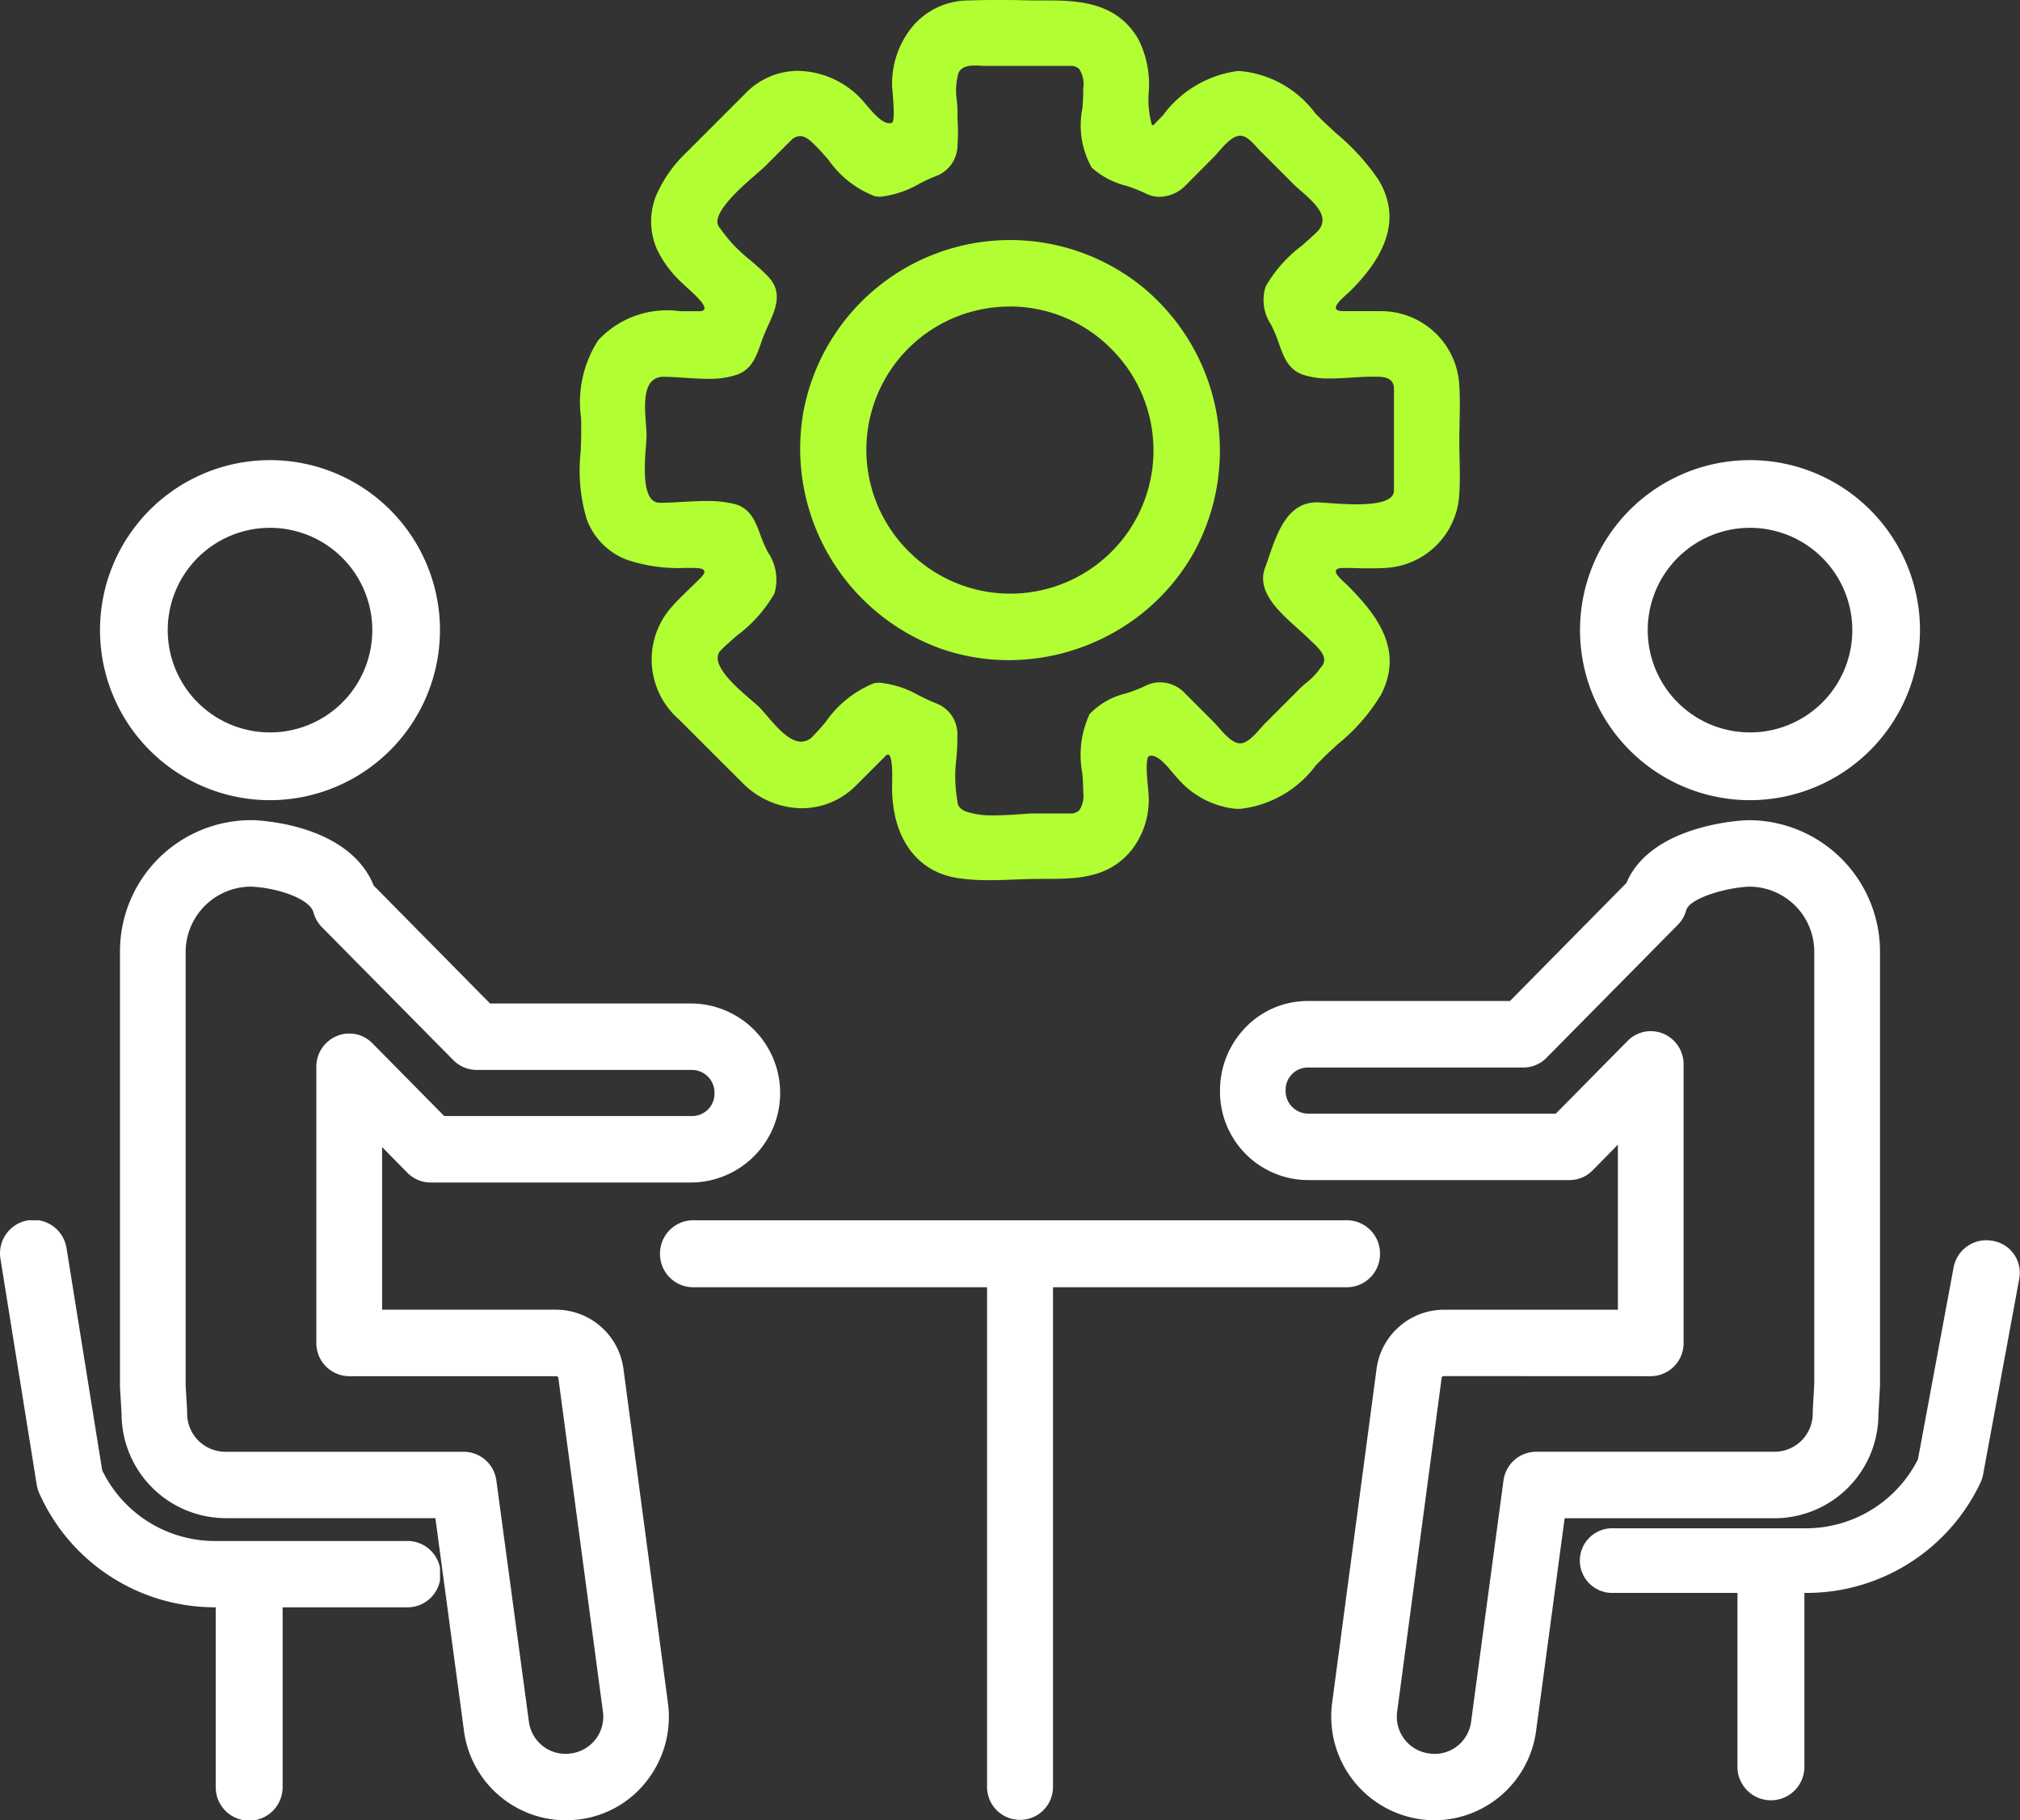
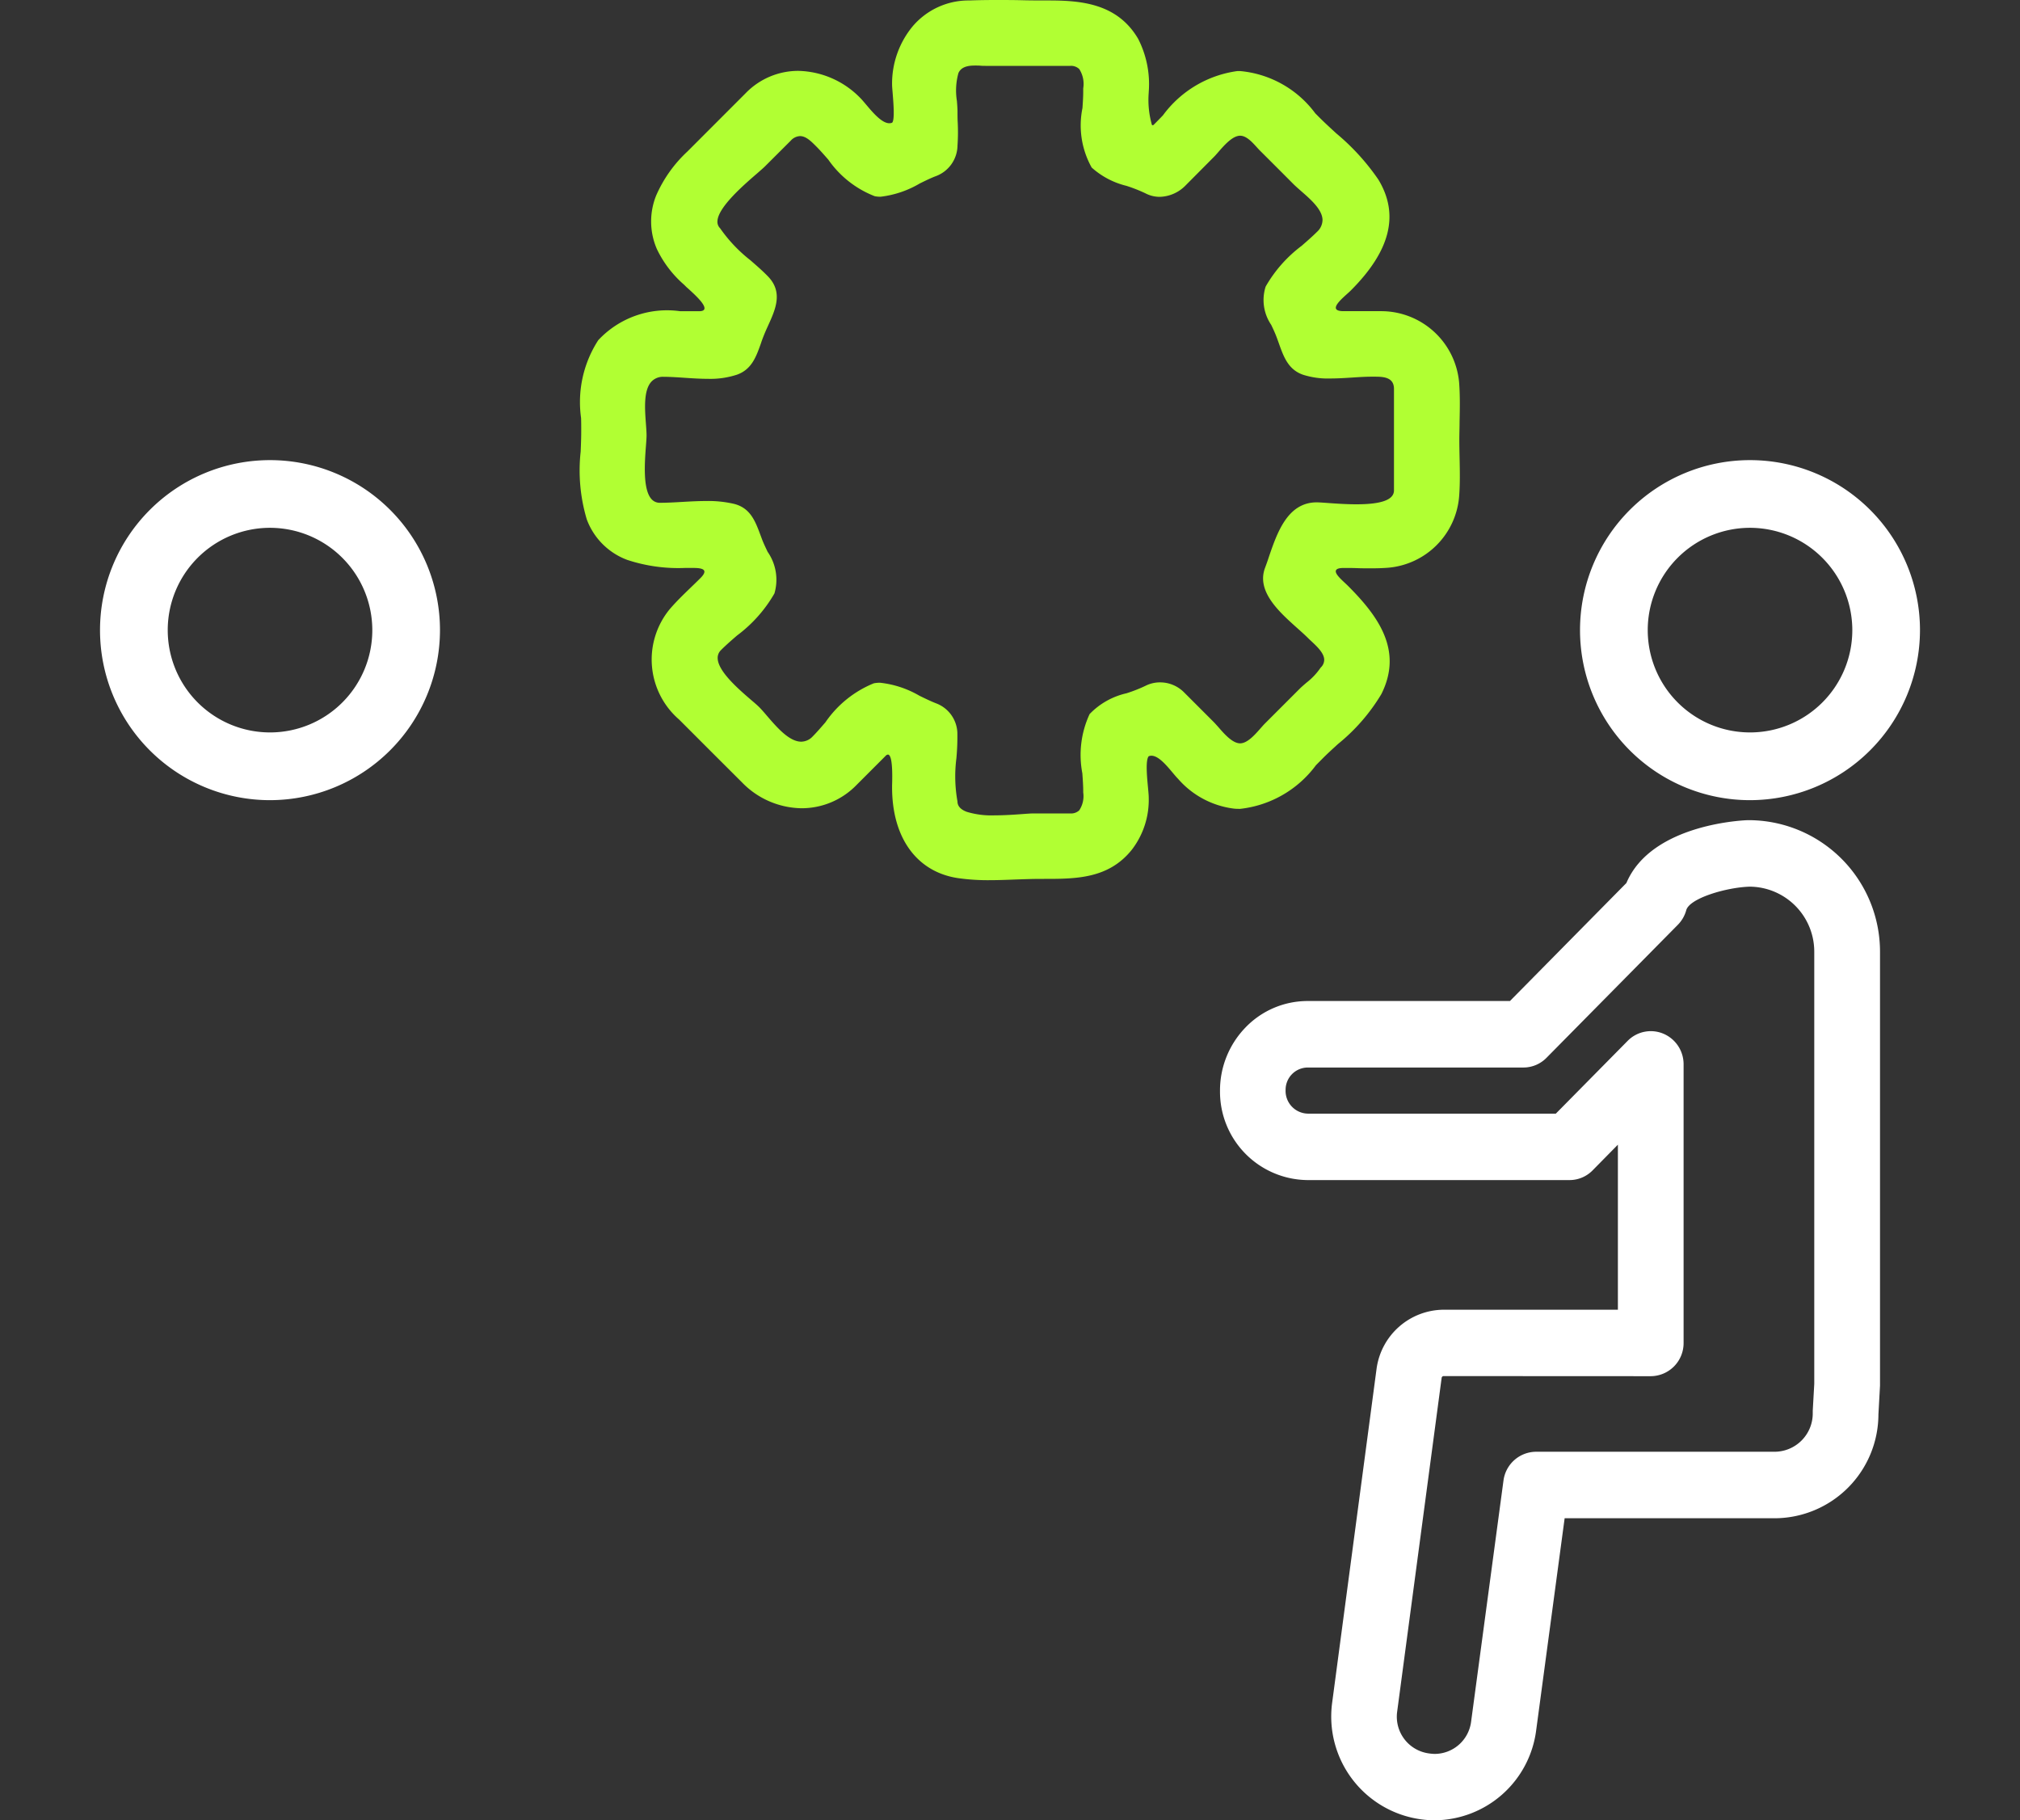
<svg xmlns="http://www.w3.org/2000/svg" id="_2._winning" data-name="2. winning" width="80" height="72.079" viewBox="0 0 80 72.079">
  <rect x="0" y="0" width="80" height="72.079" fill="#333333" stroke="none" />
  <defs>
    <clipPath id="clip-path">
-       <path id="Clip_16" data-name="Clip 16" d="M0,0H17.426V22.178H0Z" fill="none" />
-     </clipPath>
+       </clipPath>
    <clipPath id="clip-path-2">
      <path id="Clip_19" data-name="Clip 19" d="M0,0H17.426V23.762H0Z" fill="none" />
    </clipPath>
  </defs>
-   <path id="Fill_1" data-name="Fill 1" d="M8.269,16.634h0a8.125,8.125,0,0,1-2.75-.476A8.416,8.416,0,0,1,.121,6.88,8.327,8.327,0,0,1,13.531,1.831a8.389,8.389,0,0,1,2.06,10.555,8.288,8.288,0,0,1-3.114,3.124A8.487,8.487,0,0,1,8.269,16.634Zm.056-14a5.668,5.668,0,0,0-4.012,9.7,5.671,5.671,0,1,0,8.023-8.017A5.651,5.651,0,0,0,8.325,2.63Z" transform="translate(31.683 9.505)" fill="#b1ff33" />
  <path id="Fill_3" data-name="Fill 3" d="M16.234,34.851h0a8.3,8.3,0,0,1-1.282-.084c-1.623-.253-2.592-1.6-2.592-3.592,0-.012,0-.037,0-.072.008-.259.032-1.048-.113-1.2a.072.072,0,0,0-.052-.025.137.137,0,0,0-.089.049l-1.149,1.15a3.029,3.029,0,0,1-2.176.926,3.345,3.345,0,0,1-2.363-1.022L5.173,29.739,3.927,28.492a3.141,3.141,0,0,1-.382-4.361c.261-.307.56-.595.848-.873.124-.12.252-.243.376-.367s.179-.224.151-.29c-.041-.1-.257-.113-.44-.113-.06,0-.121,0-.178,0l-.141,0a6.442,6.442,0,0,1-2.293-.32,2.717,2.717,0,0,1-1.6-1.605,6.776,6.776,0,0,1-.241-2.682c.012-.285.022-.554.022-.812,0-.172,0-.348-.006-.518a4.512,4.512,0,0,1,.68-3.081A3.726,3.726,0,0,1,3.97,12.323l.372,0,.373,0c.118,0,.188-.027.209-.081.067-.174-.387-.582-.6-.779-.043-.039-.077-.069-.1-.088l-.1-.1A4.35,4.35,0,0,1,3.043,9.857a2.743,2.743,0,0,1-.027-2.114A5.234,5.234,0,0,1,4.253,6L6.562,3.689a2.9,2.9,0,0,1,2.085-.883A3.529,3.529,0,0,1,11.1,3.879c.065.065.142.157.232.263.262.311.622.738.919.738a.29.29,0,0,0,.109-.021c.111-.093.054-.782.021-1.193-.012-.141-.021-.252-.021-.305a3.556,3.556,0,0,1,.827-2.333A2.909,2.909,0,0,1,15.425.018C15.737.006,16.078,0,16.469,0c.35,0,.7,0,1.047.009s.7.009,1.043.009c1.285,0,2.724.117,3.546,1.519a3.934,3.934,0,0,1,.419,2.111v.022a3.6,3.6,0,0,0,.126,1.274.046.046,0,0,0,.032.015.067.067,0,0,0,.045-.024c.121-.121.243-.246.36-.368a4.395,4.395,0,0,1,2.947-1.753l.111,0A4.169,4.169,0,0,1,29.12,4.487l0,0,.148.149c.215.215.444.425.688.649a8.97,8.97,0,0,1,1.665,1.829c.834,1.382.476,2.817-1.094,4.388-.038.038-.091.086-.147.136-.208.187-.493.444-.44.583.026.067.129.1.306.1h1.516a3.1,3.1,0,0,1,3.055,2.826c.039.511.029,1.038.018,1.547,0,.234-.01.476-.01.711s.005.477.01.71c.011.511.022,1.038-.018,1.548a3.085,3.085,0,0,1-2.817,2.817c-.2.015-.413.023-.674.023-.182,0-.366,0-.543-.007s-.359-.007-.538-.007-.282.031-.307.1c-.046.117.173.322.35.487.044.041.085.079.12.114,1.2,1.2,2.2,2.557,1.329,4.294a7.5,7.5,0,0,1-1.719,1.977c-.226.207-.439.4-.635.6l-.237.239,0,0a4.322,4.322,0,0,1-3,1.727c-.085,0-.172,0-.26-.011a3.5,3.5,0,0,1-2.2-1.178c-.061-.061-.136-.15-.214-.243-.252-.3-.565-.672-.841-.672a.281.281,0,0,0-.107.021c-.132.145-.07.808-.028,1.247.015.164.028.3.028.381a3.232,3.232,0,0,1-.675,2.081C20.927,34.8,19.63,34.8,18.376,34.8h-.115c-.325,0-.666.012-1,.024S16.577,34.851,16.234,34.851Zm-4.356-7.818a3.927,3.927,0,0,1,1.565.515c.234.114.455.221.658.3A1.3,1.3,0,0,1,14.945,29a9.273,9.273,0,0,1-.038,1.026,5.624,5.624,0,0,0,.043,1.709c0,.181.125.32.371.411a3.376,3.376,0,0,0,1.107.138c.4,0,.812-.03,1.111-.052.179-.013.319-.023.4-.023h1.481a.471.471,0,0,0,.352-.123,1.015,1.015,0,0,0,.158-.709v-.063c0-.2-.017-.442-.035-.695a3.846,3.846,0,0,1,.288-2.345,2.916,2.916,0,0,1,1.46-.823,5.868,5.868,0,0,0,.751-.295,1.268,1.268,0,0,1,.577-.137,1.336,1.336,0,0,1,.94.383l.393.393.787.787c.053.053.114.123.184.2.238.275.565.651.869.651.287,0,.588-.344.808-.594.06-.068.116-.132.164-.181l1.37-1.37c.08-.081.177-.164.28-.253a2.6,2.6,0,0,0,.567-.6.428.428,0,0,0,.141-.314c-.006-.268-.3-.535-.506-.729-.048-.044-.092-.085-.13-.123-.122-.122-.268-.253-.424-.392-.727-.65-1.632-1.46-1.284-2.391.049-.132.1-.271.147-.418.331-.97.743-2.177,1.9-2.177.092,0,.244.011.436.025.307.022.727.052,1.134.052,1,0,1.49-.18,1.49-.551V15.4c0-.447-.382-.485-.74-.485h-.155c-.235,0-.489.016-.757.034-.284.018-.578.037-.867.037a3.226,3.226,0,0,1-1.089-.15c-.583-.207-.761-.709-.951-1.241-.044-.123-.088-.248-.138-.369s-.109-.245-.165-.363a1.747,1.747,0,0,1-.221-1.514,5.3,5.3,0,0,1,1.427-1.616c.222-.194.432-.377.61-.555a.642.642,0,0,0,.216-.479c-.014-.407-.474-.807-.843-1.129-.113-.1-.22-.192-.305-.277q-.493-.495-.987-.988l-.013-.013-.334-.333c-.039-.039-.081-.085-.125-.134-.182-.2-.408-.451-.656-.451-.3,0-.631.378-.87.654-.07.08-.13.15-.183.2L23.987,7.339a1.481,1.481,0,0,1-1.028.455,1.22,1.22,0,0,1-.561-.137,5.89,5.89,0,0,0-.762-.3,3.178,3.178,0,0,1-1.371-.723A3.417,3.417,0,0,1,19.9,4.279c.016-.234.03-.454.03-.642,0-.043,0-.089,0-.136a1.088,1.088,0,0,0-.157-.766.471.471,0,0,0-.356-.127H16.055c-.055,0-.116,0-.181-.006s-.148-.007-.224-.007c-.249,0-.549.034-.663.3a2.582,2.582,0,0,0-.06,1.1c.012.153.024.3.024.422,0,.147,0,.3.009.444a7.775,7.775,0,0,1-.009.9,1.314,1.314,0,0,1-.85,1.211c-.194.071-.414.179-.647.294A3.954,3.954,0,0,1,11.9,7.79a1.14,1.14,0,0,1-.229-.022A4,4,0,0,1,9.834,6.321c-.166-.189-.323-.368-.469-.515l-.017-.017c-.2-.2-.4-.4-.634-.4a.524.524,0,0,0-.369.182L7.327,6.587c-.058.058-.166.151-.3.269-.547.472-1.564,1.351-1.584,1.906a.357.357,0,0,0,.106.276,5.877,5.877,0,0,0,1.2,1.267c.255.222.495.43.7.644.6.624.294,1.3,0,1.945-.049.108-.1.22-.144.328s-.1.25-.139.373c-.189.532-.367,1.034-.95,1.241A3.376,3.376,0,0,1,5.071,15c-.312,0-.632-.021-.941-.042-.292-.02-.567-.038-.821-.038a.622.622,0,0,0-.478.189c-.32.345-.264,1.081-.22,1.672.013.173.025.336.025.465,0,.093-.011.239-.024.409-.049.646-.132,1.728.224,2.112a.429.429,0,0,0,.327.141c.281,0,.572-.016.881-.034s.637-.036.953-.036a4.513,4.513,0,0,1,1.1.112c.651.162.845.685,1.051,1.239l.06.161c.062.164.144.332.223.5a1.934,1.934,0,0,1,.27,1.647A5.477,5.477,0,0,1,6.22,25.163c-.232.2-.451.392-.636.578a.429.429,0,0,0-.131.331c.02.523.843,1.229,1.334,1.651.129.11.24.206.305.271.092.092.2.216.312.348.393.457.882,1.025,1.358,1.025a.63.63,0,0,0,.451-.205c.155-.155.326-.353.507-.562a4.272,4.272,0,0,1,1.916-1.544A1.276,1.276,0,0,1,11.879,27.033Z" transform="translate(22.97)" fill="#b1ff33" />
  <path id="Fill_5" data-name="Fill 5" d="M6.733,13.465a6.732,6.732,0,1,1,6.732-6.732A6.74,6.74,0,0,1,6.733,13.465Zm0-10.784a4.051,4.051,0,1,0,4.052,4.052A4.056,4.056,0,0,0,6.733,2.681Z" transform="translate(3.96 18.218)" fill="#fff" />
-   <path id="Fill_7" data-name="Fill 7" d="M17.628,39.6h0a4.078,4.078,0,0,1-4.006-3.548l-1.131-8.415H4.163a4.134,4.134,0,0,1-4.1-4.156L0,22.47,0,5.222A5.194,5.194,0,0,1,5.153,0h.122C5.662.014,9.08.2,10.049,2.59l4.606,4.668h8a3.545,3.545,0,0,1,.009,7.089H12.3a1.3,1.3,0,0,1-.919-.385l-1-1.018v6.439h6.911a2.7,2.7,0,0,1,2.646,2.334L21.7,34.947a4.11,4.11,0,0,1-.791,3.033,4.007,4.007,0,0,1-2.677,1.58A4.344,4.344,0,0,1,17.628,39.6ZM5.188,2.632A2.594,2.594,0,0,0,2.6,5.222V22.394l.059.986c0,.025,0,.079,0,.105a1.516,1.516,0,0,0,1.5,1.524h9.46a1.308,1.308,0,0,1,1.287,1.139L16.195,35.7a1.464,1.464,0,0,0,1.441,1.27,1.438,1.438,0,0,0,.19-.013,1.467,1.467,0,0,0,1.3-1.66L17.36,22.078a.082.082,0,0,0-.073-.062H9.076a1.309,1.309,0,0,1-1.3-1.316V9.768a1.312,1.312,0,0,1,.8-1.216A1.281,1.281,0,0,1,10,8.837l2.841,2.878h9.829a.886.886,0,0,0,.875-.895.9.9,0,0,0-.884-.931H14.117A1.3,1.3,0,0,1,13.2,9.5L8,4.24a1.327,1.327,0,0,1-.334-.578C7.507,3.07,6.114,2.663,5.188,2.632Z" transform="translate(4.752 32.475)" fill="#fff" />
  <path id="Fill_9" data-name="Fill 9" d="M6.733,13.465a6.732,6.732,0,1,1,6.732-6.732A6.74,6.74,0,0,1,6.733,13.465Zm0-10.784a4.051,4.051,0,1,0,4.052,4.052A4.056,4.056,0,0,0,6.733,2.681Z" transform="translate(62.574 18.218)" fill="#fff" />
  <path id="Fill_11" data-name="Fill 11" d="M8.511,39.6a4.031,4.031,0,0,1-.546-.037,4.107,4.107,0,0,1-3.523-4.621L6.2,21.726a2.7,2.7,0,0,1,2.647-2.342h6.911V12.849l-1,1.016a1.281,1.281,0,0,1-.919.386H3.473A3.5,3.5,0,0,1,0,10.723,3.585,3.585,0,0,1,1.018,8.2,3.411,3.411,0,0,1,3.473,7.161h8.01l4.612-4.673C17.1.107,20.869,0,20.907,0a5.21,5.21,0,0,1,5.232,5.221V22.394l-.063,1.137a4.121,4.121,0,0,1-4.1,4.11H13.649l-1.13,8.415A4.079,4.079,0,0,1,8.511,39.6Zm.34-17.588a.081.081,0,0,0-.073.07L7.016,35.3A1.466,1.466,0,0,0,8.258,36.95a1.834,1.834,0,0,0,.253.022A1.459,1.459,0,0,0,9.944,35.7l1.283-9.553a1.31,1.31,0,0,1,1.288-1.139h9.46a1.516,1.516,0,0,0,1.5-1.525c0-.025,0-.079,0-.1l.06-1.062,0-17.1a2.575,2.575,0,0,0-2.555-2.588c-.9.024-2.383.451-2.515.932a1.323,1.323,0,0,1-.333.578l-5.2,5.265a1.28,1.28,0,0,1-.918.386H3.473a.881.881,0,0,0-.875.886.9.9,0,0,0,.875.94H13.3L16.143,8.74a1.286,1.286,0,0,1,1.417-.285,1.312,1.312,0,0,1,.8,1.216V20.7a1.309,1.309,0,0,1-1.3,1.316Z" transform="translate(48.317 32.475)" fill="#fff" />
-   <path id="Fill_13" data-name="Fill 13" d="M27.209,0H1.306A1.316,1.316,0,0,0,0,1.326,1.316,1.316,0,0,0,1.306,2.652H12.952V22.437a1.306,1.306,0,1,0,2.612,0V2.652H27.209a1.316,1.316,0,0,0,1.306-1.326A1.316,1.316,0,0,0,27.209,0" transform="translate(26.139 48.317)" fill="#fff" />
  <g id="Group_17" data-name="Group 17" transform="translate(62.574 49.109)">
    <path id="Clip_16-2" data-name="Clip 16" d="M0,0H17.426V22.178H0Z" fill="none" />
    <g id="Group_17-2" data-name="Group 17" clip-path="url(#clip-path)">
      <path id="Fill_15" data-name="Fill 15" d="M16.334.021A1.321,1.321,0,0,0,14.8,1.055L13.384,8.675a4.975,4.975,0,0,1-4.477,2.73H1.325a1.28,1.28,0,1,0,0,2.558H6.237V20.9a1.326,1.326,0,0,0,2.65,0V13.964h.02a7.624,7.624,0,0,0,6.965-4.391,1.258,1.258,0,0,0,.091-.289L17.4,1.505A1.284,1.284,0,0,0,16.334.021" fill="#fff" />
    </g>
  </g>
  <g id="Group_20" data-name="Group 20" transform="translate(0 48.317)">
    <path id="Clip_19-2" data-name="Clip 19" d="M0,0H17.426V23.762H0Z" fill="none" />
    <g id="Group_20-2" data-name="Group 20" clip-path="url(#clip-path-2)">
-       <path id="Fill_18" data-name="Fill 18" d="M16.1,12.7H8.519A4.962,4.962,0,0,1,4.047,9.9l-1.413-8.8A1.325,1.325,0,0,0,.017,1.52l1.441,8.975a1.3,1.3,0,0,0,.1.321,7.611,7.611,0,0,0,6.965,4.509h.02v7.123a1.325,1.325,0,0,0,2.65,0V15.326H16.1a1.314,1.314,0,1,0,0-2.627" transform="translate(0)" fill="#fff" />
-     </g>
+       </g>
  </g>
</svg>